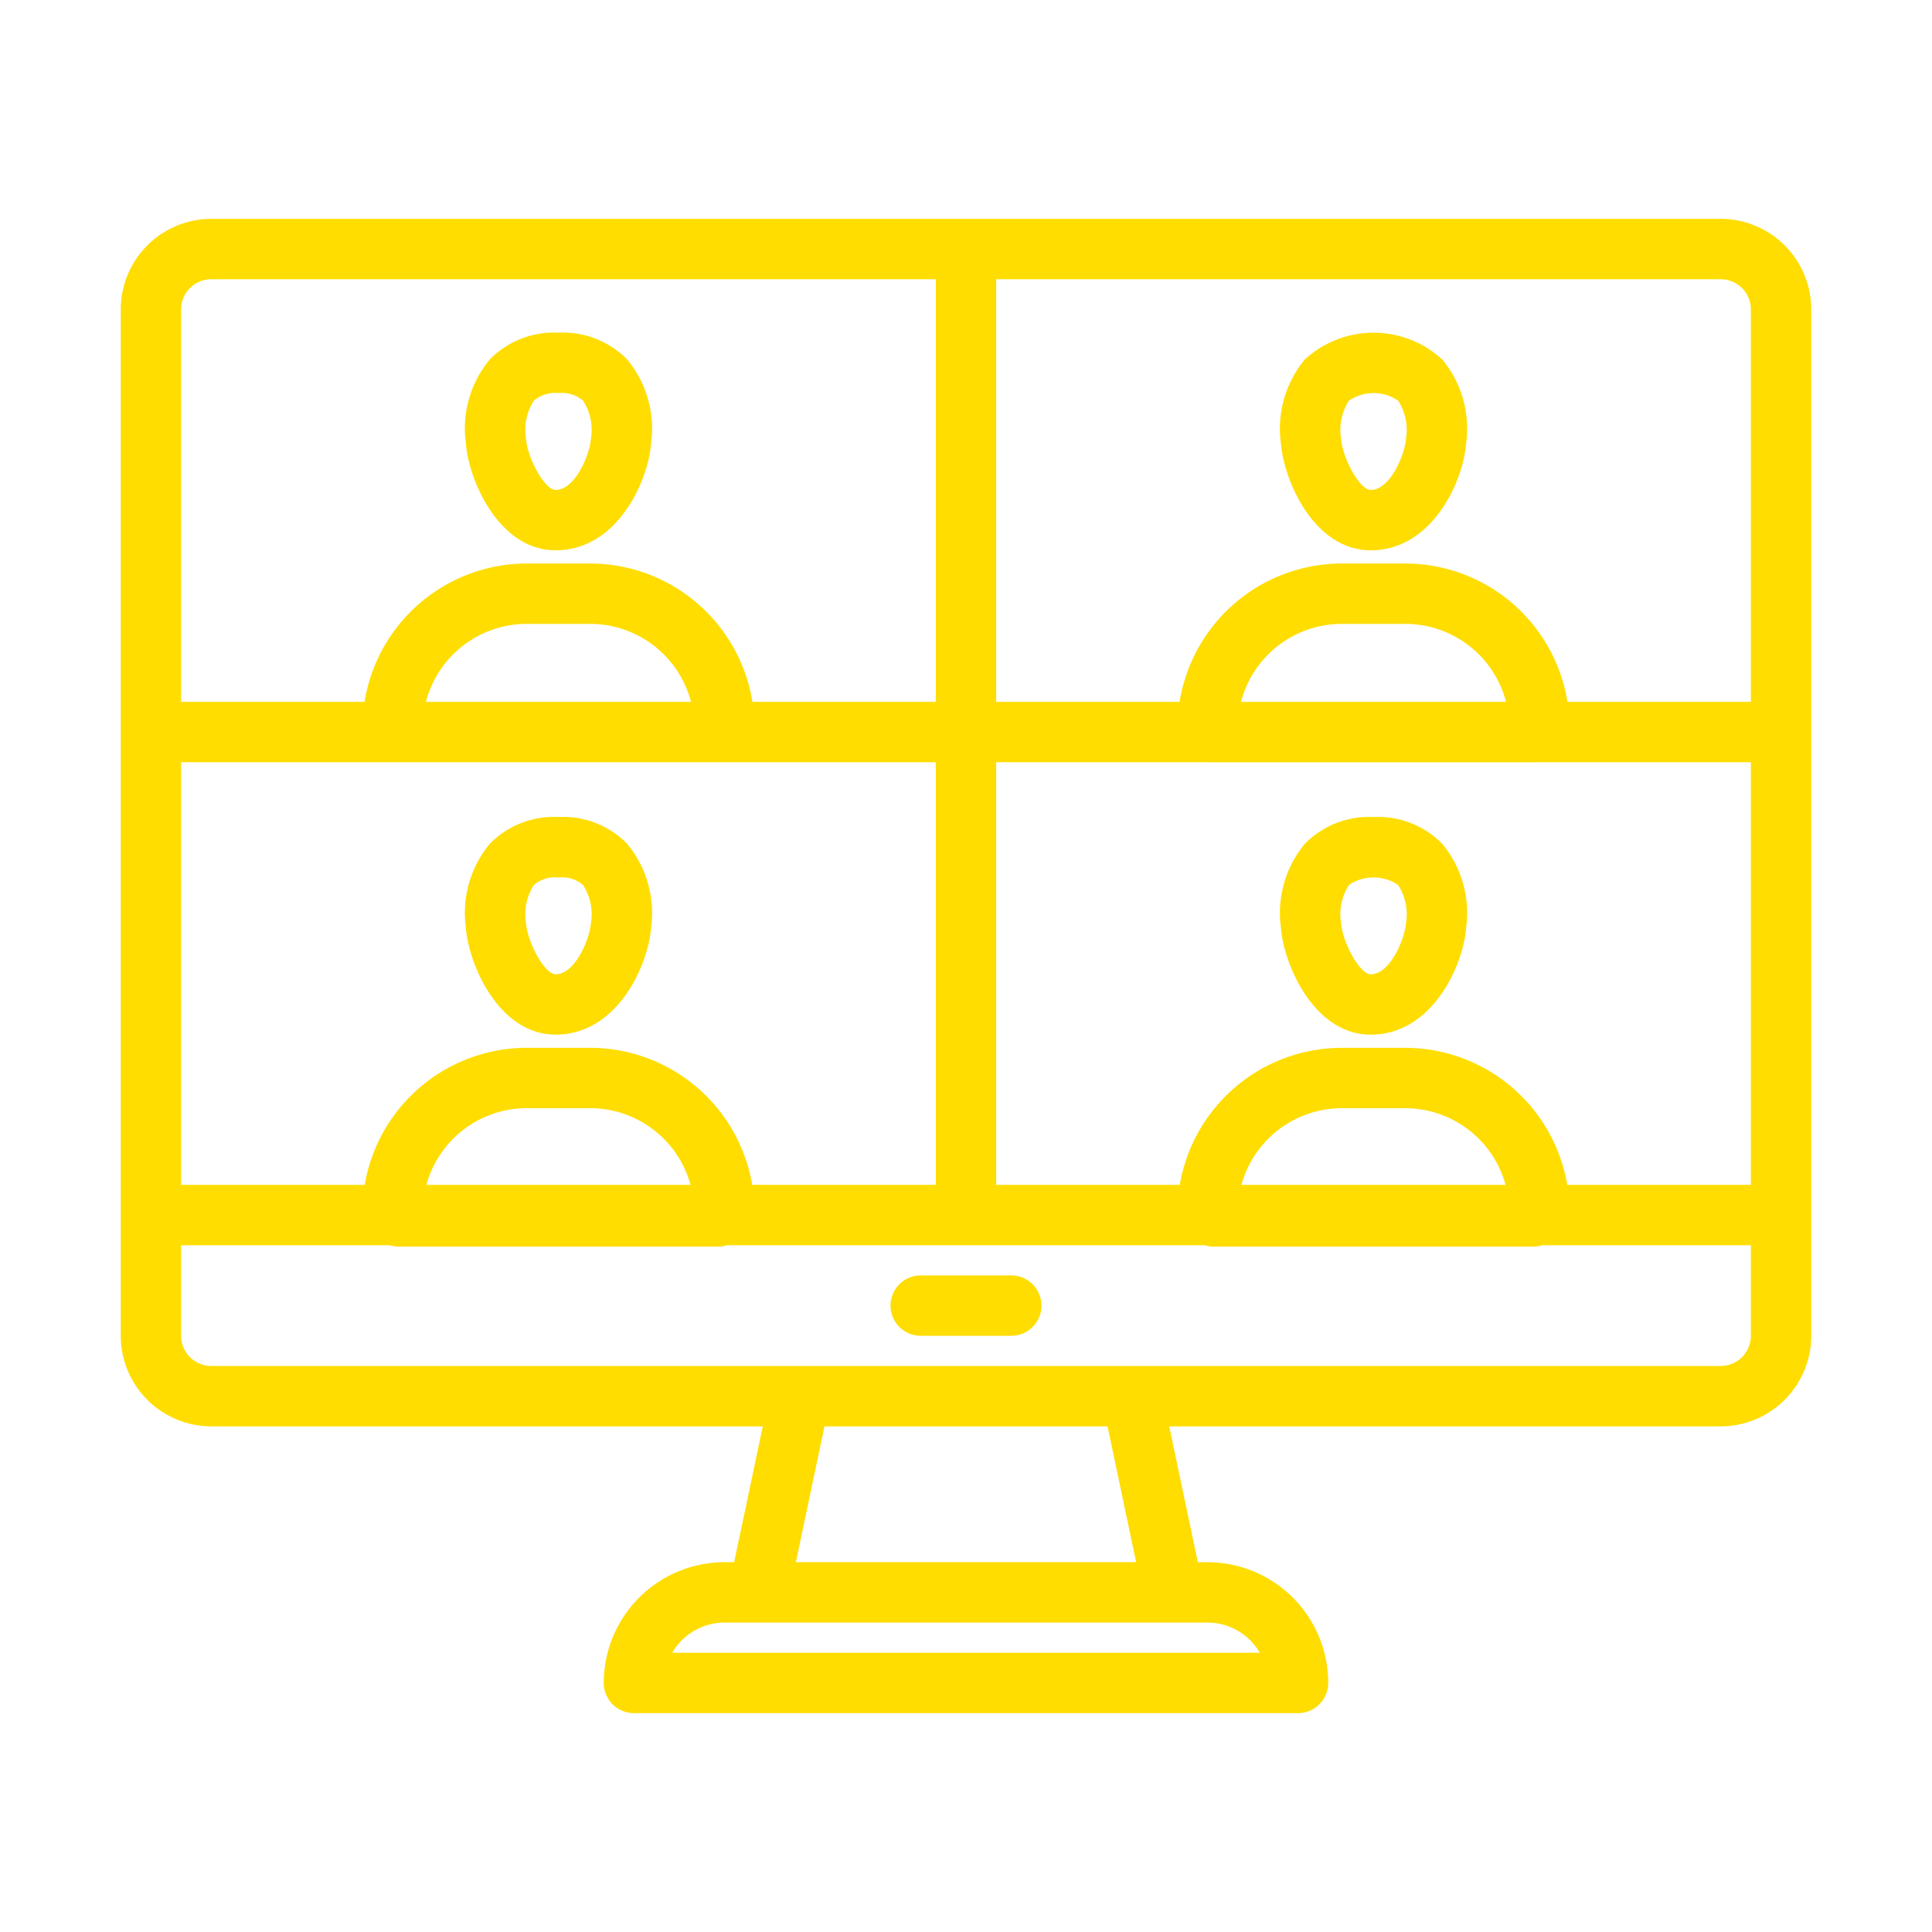
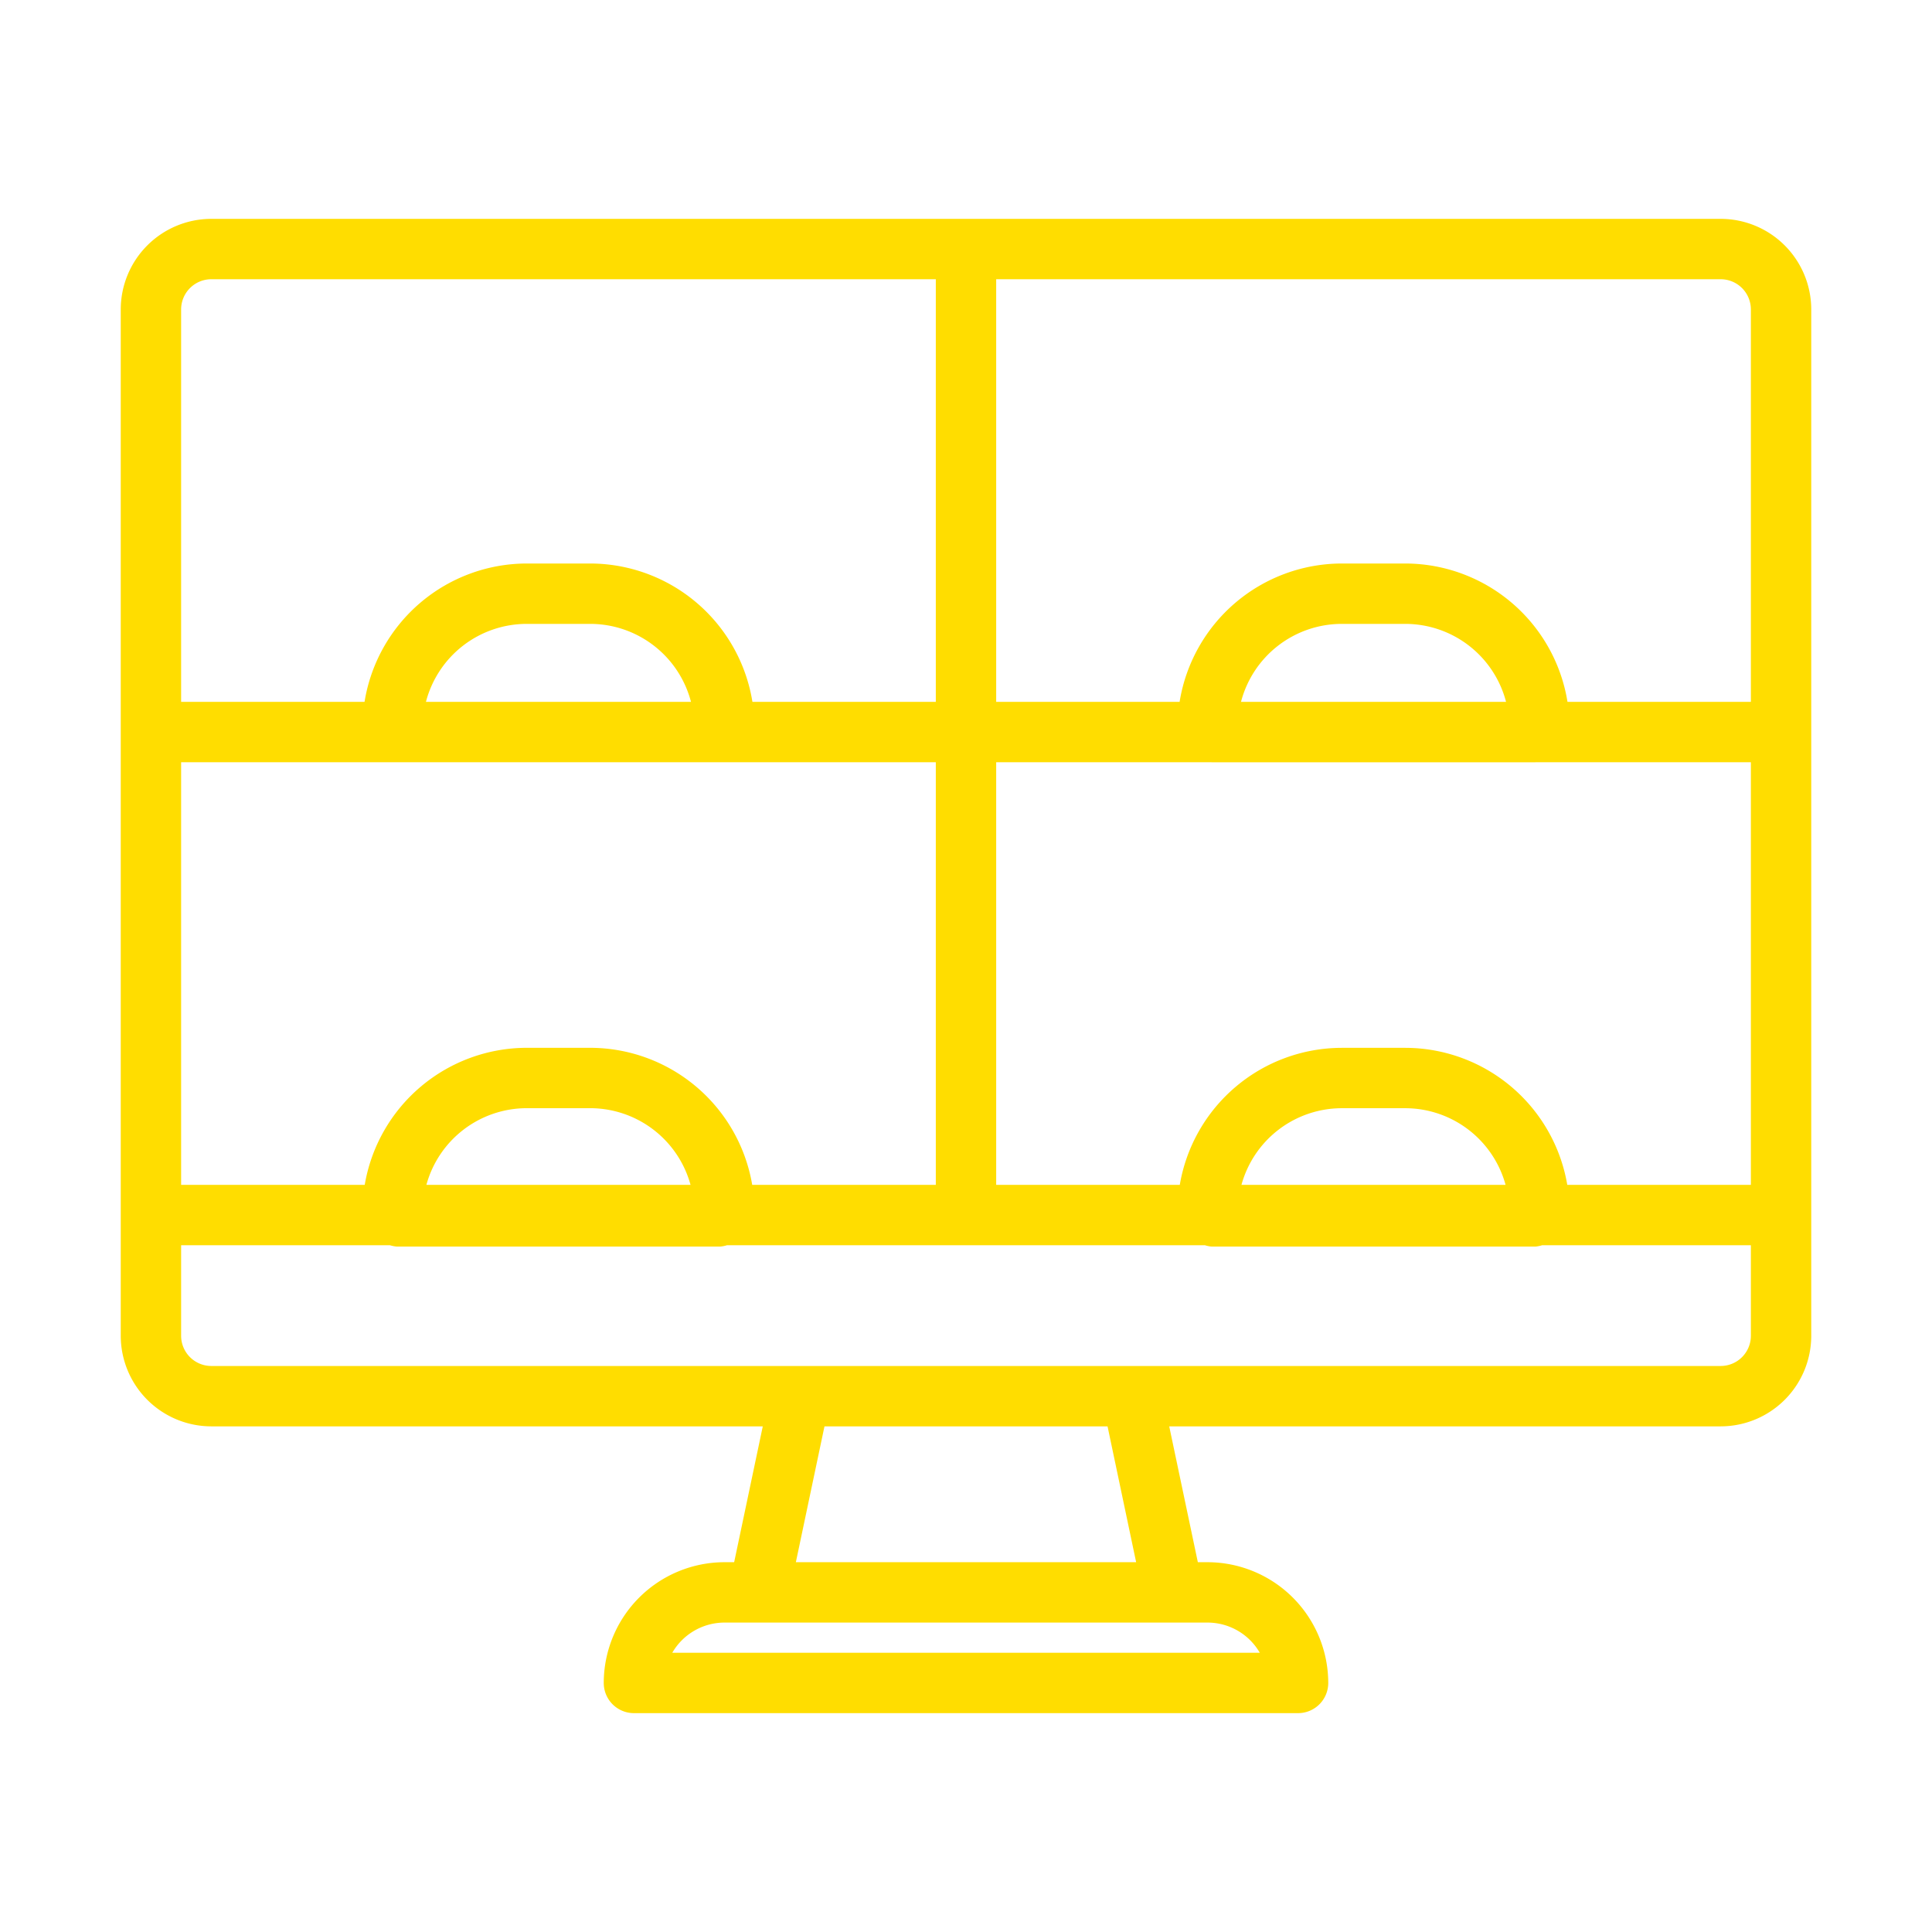
<svg xmlns="http://www.w3.org/2000/svg" viewBox="0 0 64 64" id="onlinemeeting">
  <g fill="#ffdd00" class="color000000 svgShape">
-     <path d="M33.5 44.25h-3a1 1 0 0 1 0-2h3a1 1 0 0 1 0 2Z" fill="#ffdd00" class="color000000 svgShape" />
    <path d="M57 7.25H7a3.003 3.003 0 0 0-3 3v34a3.003 3.003 0 0 0 3 3h18.268l-.948 4.5H24a4.004 4.004 0 0 0-4 4 1 1 0 0 0 1 1h22a1 1 0 0 0 1-1 4.004 4.004 0 0 0-4-4h-.32l-.948-4.5H57a3.003 3.003 0 0 0 3-3v-34a3.003 3.003 0 0 0-3-3Zm1 3v13h-6.075a5.45 5.45 0 0 0-5.371-4.583h-2.108a5.45 5.45 0 0 0-5.37 4.583H33v-14h24a1.001 1.001 0 0 1 1 1Zm-16.875 29a3.45 3.45 0 0 1 3.321-2.539h2.108a3.45 3.45 0 0 1 3.32 2.539Zm10.793 0a5.45 5.45 0 0 0-5.364-4.539h-2.108a5.45 5.45 0 0 0-5.364 4.539H33v-14h7.132l.005.001h10.726l.005-.001H58v14Zm-37.793 0a3.45 3.45 0 0 1 3.321-2.54h2.108a3.45 3.45 0 0 1 3.321 2.54Zm10.793 0a5.45 5.45 0 0 0-5.364-4.54h-2.108a5.45 5.45 0 0 0-5.364 4.54H6v-14h25v14Zm-10.808-16a3.452 3.452 0 0 1 3.336-2.583h2.108a3.452 3.452 0 0 1 3.336 2.583Zm27 0a3.452 3.452 0 0 1 3.336-2.583h2.108a3.452 3.452 0 0 1 3.336 2.583ZM7 9.25h24v14h-6.075a5.45 5.45 0 0 0-5.371-4.583h-2.108a5.45 5.45 0 0 0-5.37 4.583H6v-13a1.001 1.001 0 0 1 1-1Zm34.731 45.5H22.27a2 2 0 0 1 1.731-1h16a2 2 0 0 1 1.731 1Zm-4.095-3H26.364l.948-4.5h9.377ZM57 45.25H7a1.001 1.001 0 0 1-1-1v-3h6.917a1.08 1.08 0 0 0 .22.044h10.726a1.08 1.08 0 0 0 .22-.044h15.832a1.082 1.082 0 0 0 .222.045h10.726a1.082 1.082 0 0 0 .222-.045H58v3a1.001 1.001 0 0 1-1 1Z" fill="#ffdd00" class="color000000 svgShape" />
-     <path d="M45.407 18.23h.001c2.042 0 3.065-2.298 3.158-3.528a3.594 3.594 0 0 0-.786-2.79 3.363 3.363 0 0 0-4.56 0 3.594 3.594 0 0 0-.786 2.79c.09 1.192 1.085 3.527 2.973 3.528zm-.72-4.958a1.446 1.446 0 0 1 1.627 0 1.78 1.78 0 0 1 .258 1.278c-.039.514-.52 1.68-1.164 1.68-.369 0-.933-1.057-.98-1.68a1.78 1.78 0 0 1 .259-1.278zm-26.28 4.957h.001c2.042 0 3.065-2.297 3.158-3.528a3.594 3.594 0 0 0-.786-2.789 2.972 2.972 0 0 0-2.28-.891 2.972 2.972 0 0 0-2.28.891 3.594 3.594 0 0 0-.786 2.79c.09 1.191 1.085 3.527 2.973 3.527zm-.72-4.958a1.085 1.085 0 0 1 .813-.25 1.085 1.085 0 0 1 .813.25 1.78 1.78 0 0 1 .26 1.279c-.04.513-.52 1.68-1.165 1.68-.369 0-.933-1.057-.98-1.68a1.78 1.78 0 0 1 .259-1.279zM45.5 27.066a2.972 2.972 0 0 0-2.28.891 3.594 3.594 0 0 0-.786 2.789c.09 1.192 1.085 3.527 2.972 3.528h.002c2.042 0 3.065-2.298 3.158-3.528a3.594 3.594 0 0 0-.786-2.789 2.972 2.972 0 0 0-2.28-.891zm1.072 3.528c-.039.513-.52 1.68-1.164 1.68-.369 0-.933-1.057-.98-1.68a1.778 1.778 0 0 1 .258-1.278 1.446 1.446 0 0 1 1.627 0 1.778 1.778 0 0 1 .26 1.278zM18.5 27.065a2.972 2.972 0 0 0-2.28.892 3.594 3.594 0 0 0-.786 2.788c.09 1.192 1.085 3.528 2.972 3.528h.002c2.042 0 3.065-2.297 3.158-3.528a3.594 3.594 0 0 0-.786-2.788 2.972 2.972 0 0 0-2.28-.892zm1.072 3.529c-.039.513-.52 1.68-1.164 1.68-.369 0-.933-1.057-.98-1.68a1.778 1.778 0 0 1 .258-1.278 1.085 1.085 0 0 1 .814-.25 1.085 1.085 0 0 1 .813.25 1.778 1.778 0 0 1 .26 1.278z" fill="#ffdd00" class="color000000 svgShape" />
  </g>
</svg>